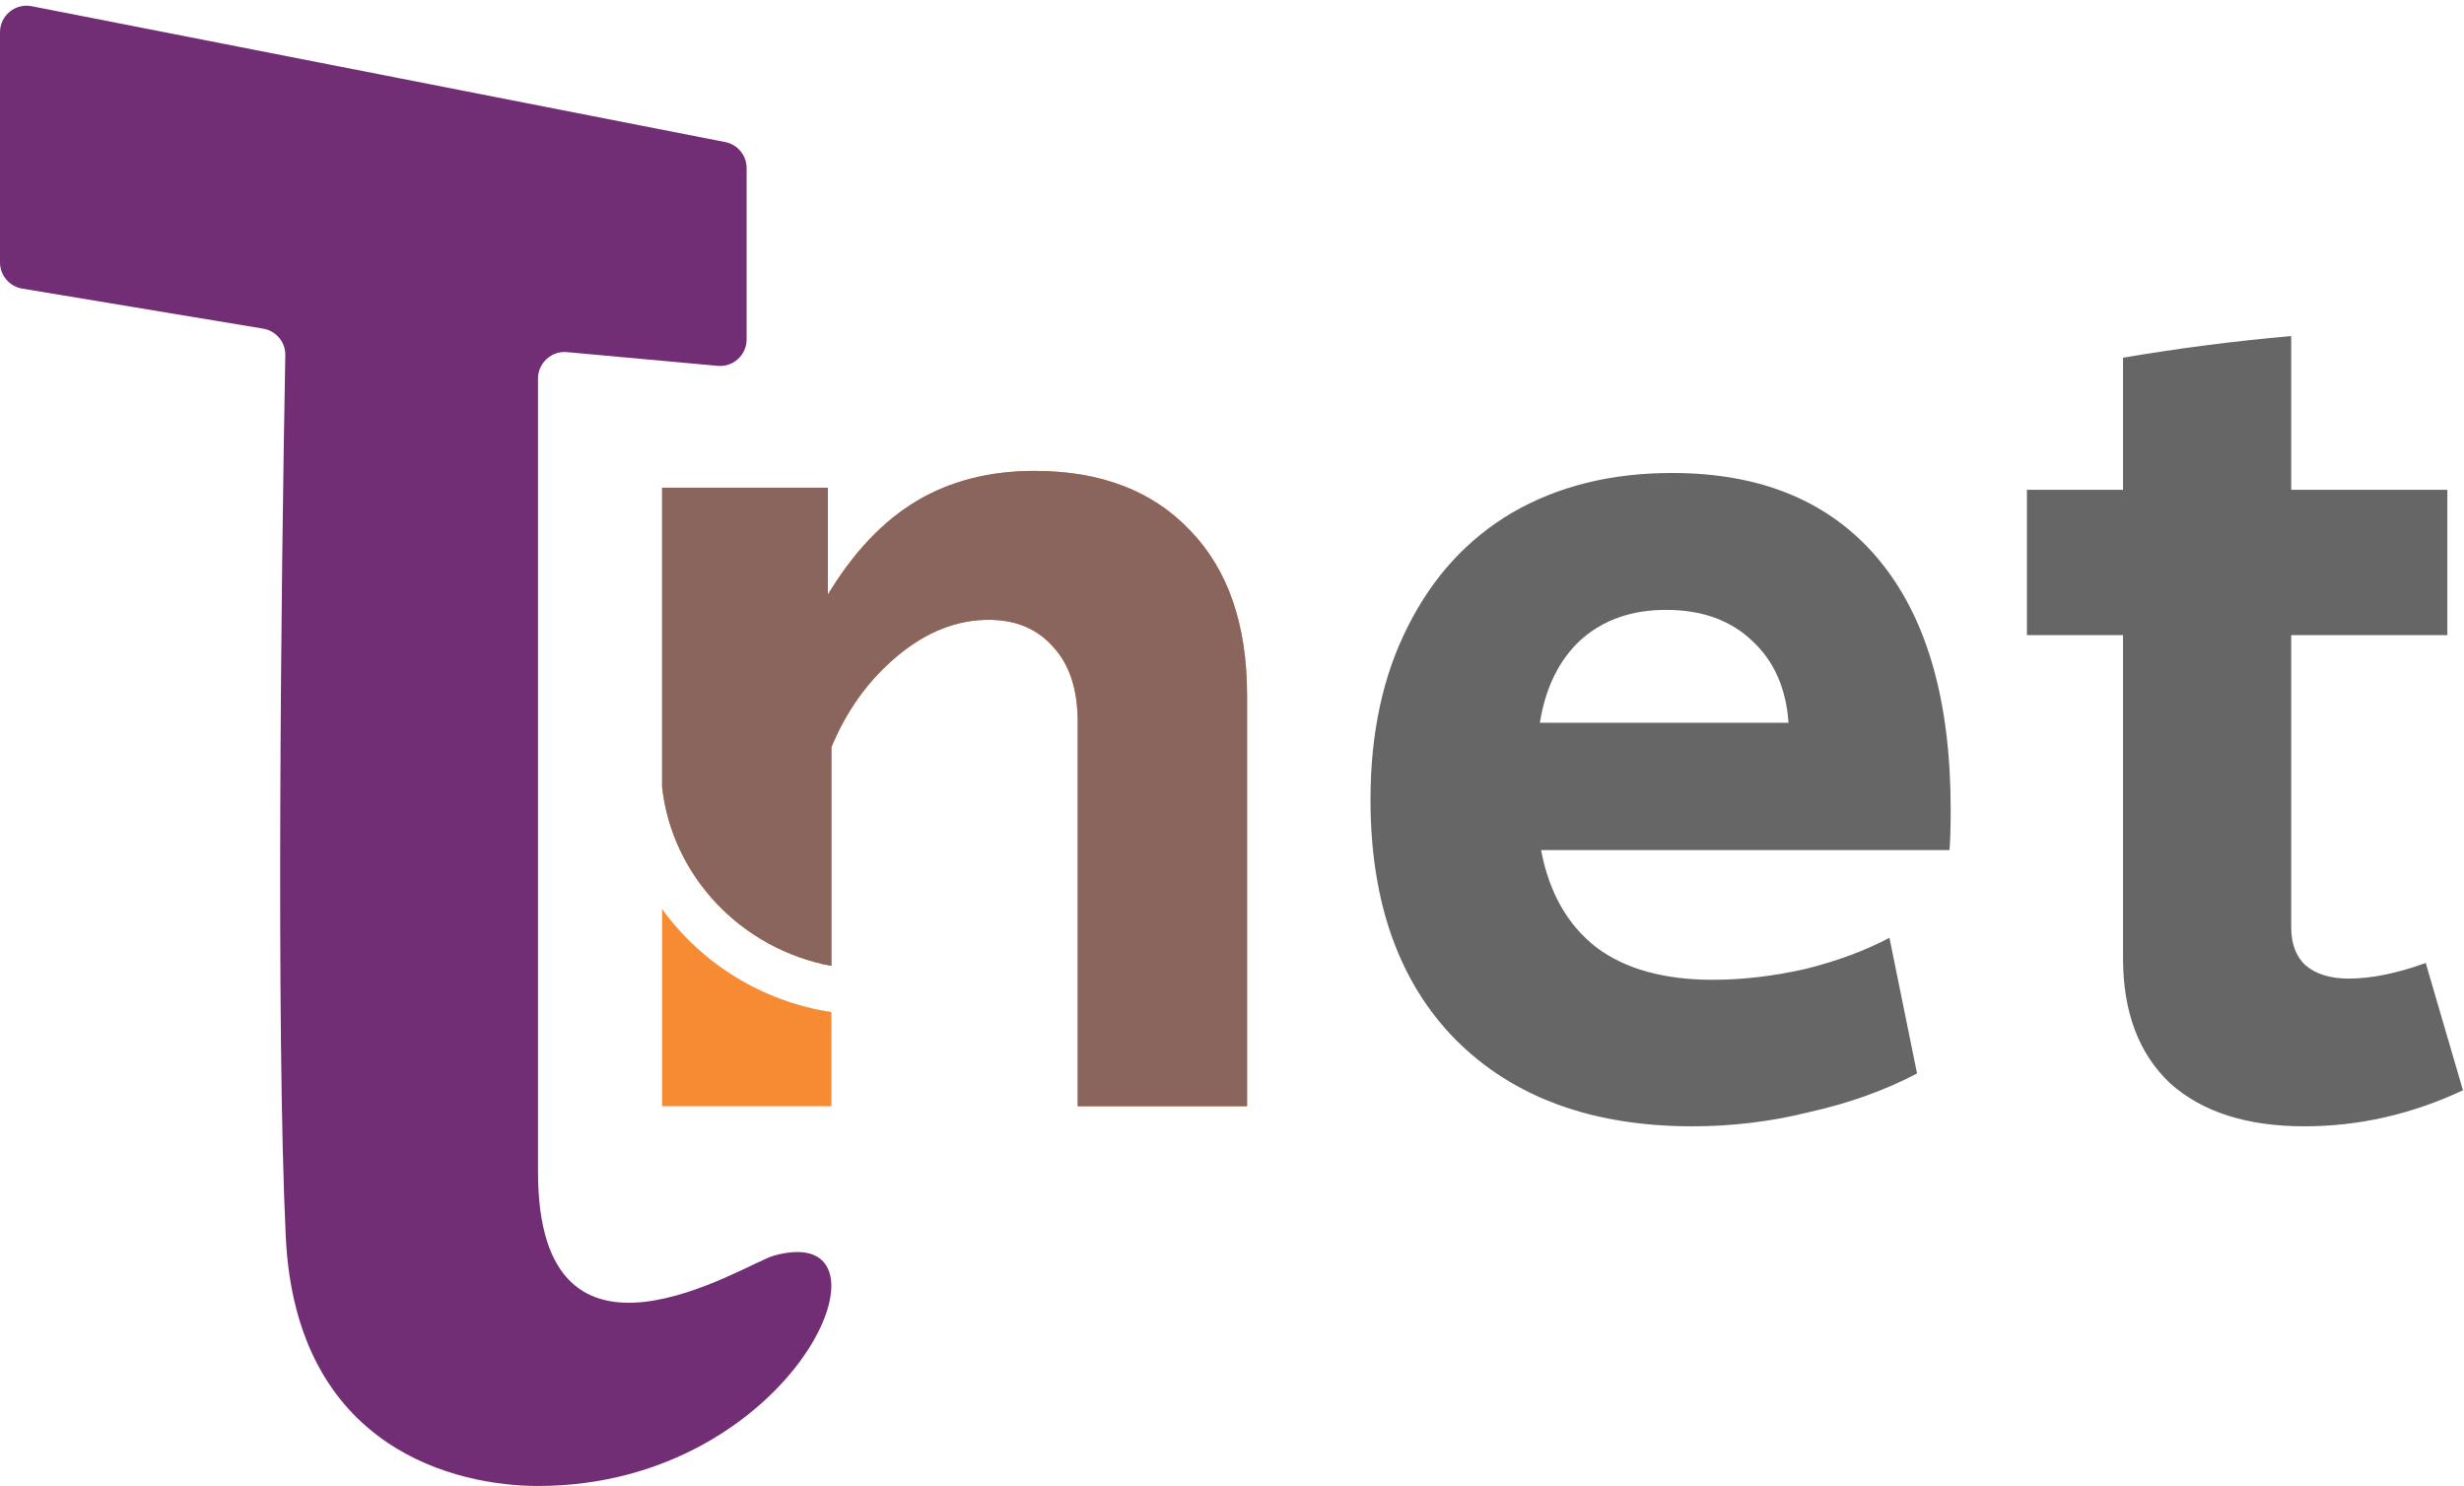
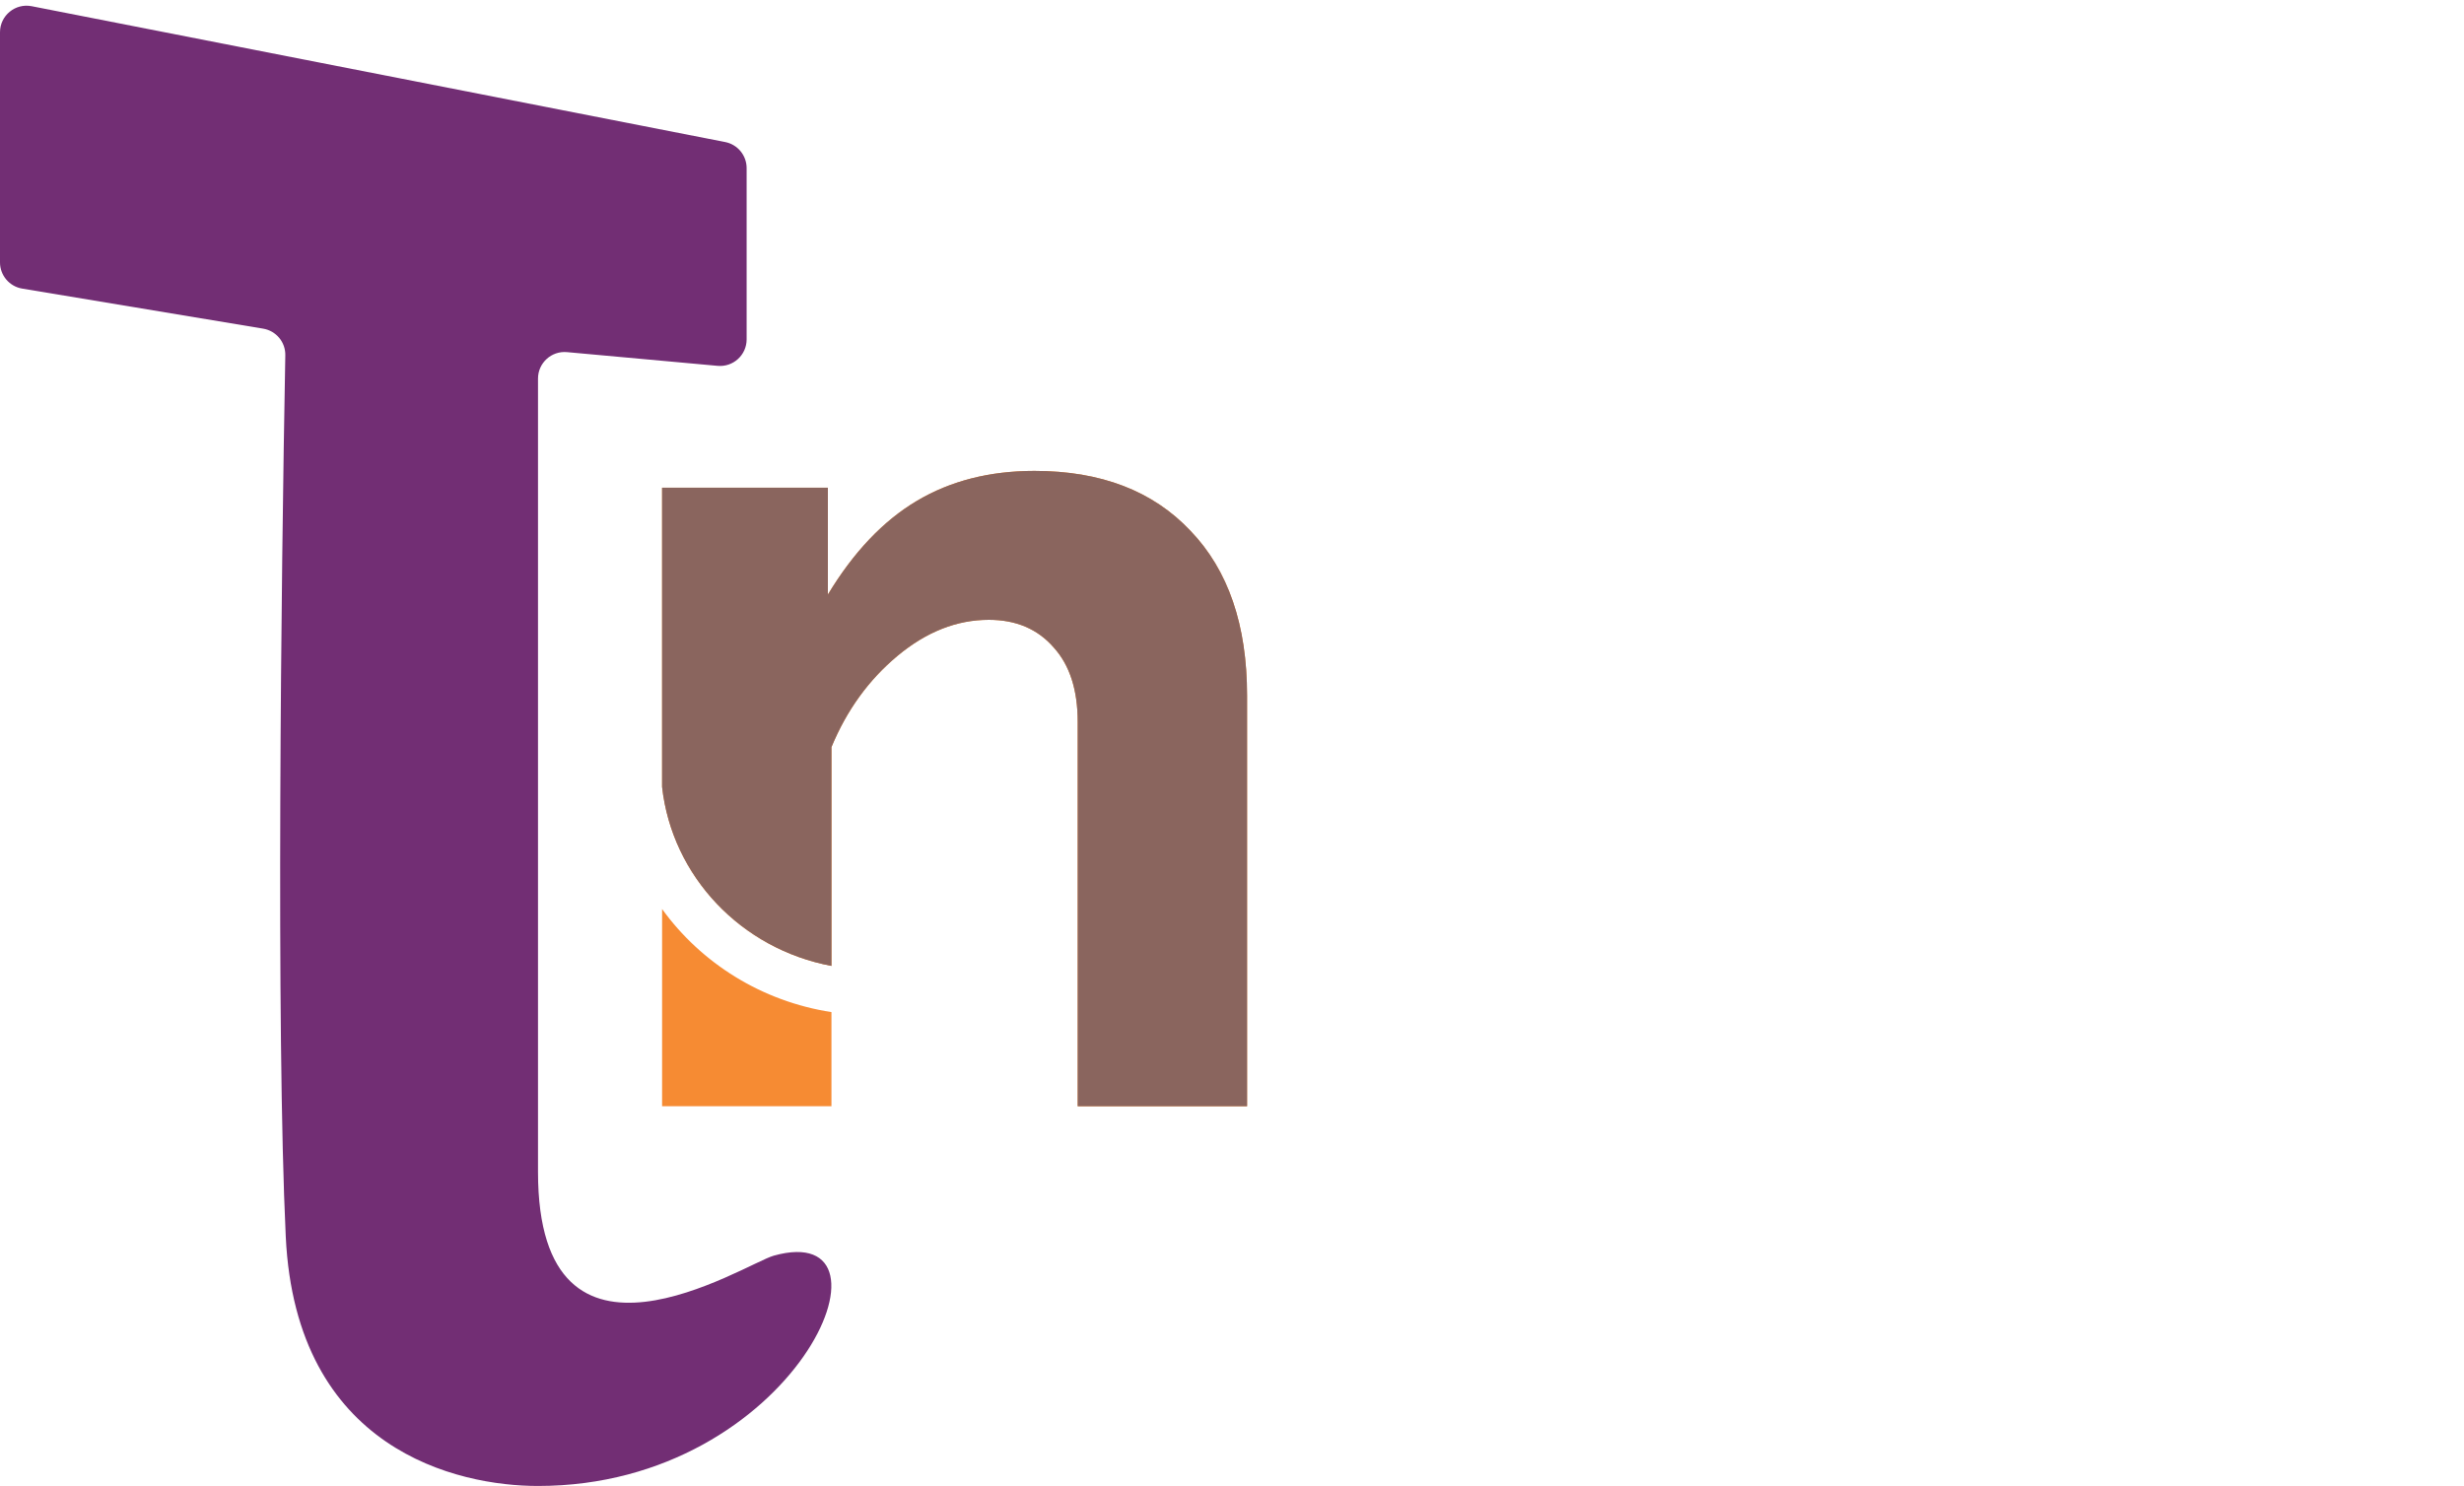
<svg xmlns="http://www.w3.org/2000/svg" width="1855" height="1119" fill="none">
-   <path d="M1274.13 848.095c-75.36 0-134.74-21.704-178.15-65.111-42.81-43.407-64.21-103.694-64.21-180.862 0-50.039 9.35-93.446 28.04-130.221 18.69-37.378 44.91-66.015 78.67-85.91 34.37-19.894 74.46-29.842 120.27-29.842 67.53 0 119.37 21.704 155.55 65.111 36.17 43.406 54.25 106.105 54.25 188.096 0 13.866-.3 24.115-.9 30.747h-307.47c6.03 31.952 19.9 56.369 41.6 73.249 21.71 16.278 50.95 24.417 87.72 24.417 22.31 0 45.52-2.713 69.63-8.139 24.12-6.029 45.22-13.866 63.31-23.512l20.79 102.187c-24.11 12.66-50.94 22.306-80.48 28.938-28.94 7.234-58.48 10.852-88.62 10.852zm72.34-303.849c-1.81-25.924-10.85-46.421-27.13-61.493-16.27-15.675-37.98-23.512-65.11-23.512-25.92 0-47.32 7.536-64.2 22.607-16.28 15.072-26.53 35.871-30.75 62.398h187.19zM1734.85 848.095c-43.4 0-77.16-10.852-101.28-32.556-23.51-22.306-35.27-53.655-35.27-94.048v-243.26h-72.34V368.809h72.34v-99.474c42.81-7.234 85.01-12.66 126.61-16.277v115.751h117.56v109.422h-117.56v219.748c0 12.66 3.61 22.306 10.85 28.938 7.84 6.631 18.69 9.947 32.55 9.947 16.88 0 36.18-3.918 57.88-11.756l28.03 95.857c-38.58 18.086-78.37 27.13-119.37 27.13z" fill="#666" />
  <path d="M623.239 367.242H498.444v225.271c7.471 67.37 59.619 122.12 127.508 134.812V562.574c11.454-27.733 28.033-50.642 49.737-68.728 21.703-18.086 44.613-27.129 68.728-27.129 20.497 0 36.775 6.933 48.832 20.799 12.058 13.263 18.087 31.952 18.087 56.067v289.38h127.508V523.688c0-53.053-14.168-94.35-42.503-123.89-28.335-30.144-67.522-45.216-117.561-45.216-33.761 0-63.301 7.536-88.622 22.608-25.321 15.072-47.627 38.584-66.919 70.536v-80.484zM625.952 762.095c-52.46-8.065-98.042-36.839-127.508-77.615v148.483h127.508v-70.868z" fill="#F68B33" />
  <path d="M623.239 367.242H498.444v225.271c7.471 67.37 59.619 122.12 127.508 134.812V562.574c11.454-27.733 28.033-50.642 49.737-68.728 21.703-18.086 44.613-27.129 68.728-27.129 20.497 0 36.775 6.933 48.832 20.799 12.058 13.263 18.087 31.952 18.087 56.067v289.38h127.508V523.688c0-53.053-14.168-94.35-42.503-123.89-28.335-30.144-67.522-45.216-117.561-45.216-33.761 0-63.301 7.536-88.622 22.608-25.321 15.072-47.627 38.584-66.919 70.536v-80.484z" fill="#8A655E" />
  <path d="M545.939 106.962L23.845 4.672C11.491 2.251 0 11.71 0 24.299V197.584c0 9.78 7.073 18.125 16.721 19.729l181.347 30.141c9.796 1.628 16.914 10.148 16.728 20.076-3.133 167.223-7.021 508.15.332 663.547 7.615 160.943 129.611 187.833 189.903 187.833 194.186 0 279.407-201.894 177.469-173.41-21.911 6.122-177.469 107.5-177.469-63.051V285.065c0-11.761 10.1-20.984 21.813-19.917l113.436 10.329c11.713 1.067 21.813-8.155 21.813-19.917V126.589c0-9.563-6.77-17.788-16.154-19.627z" fill="#722E74" />
</svg>